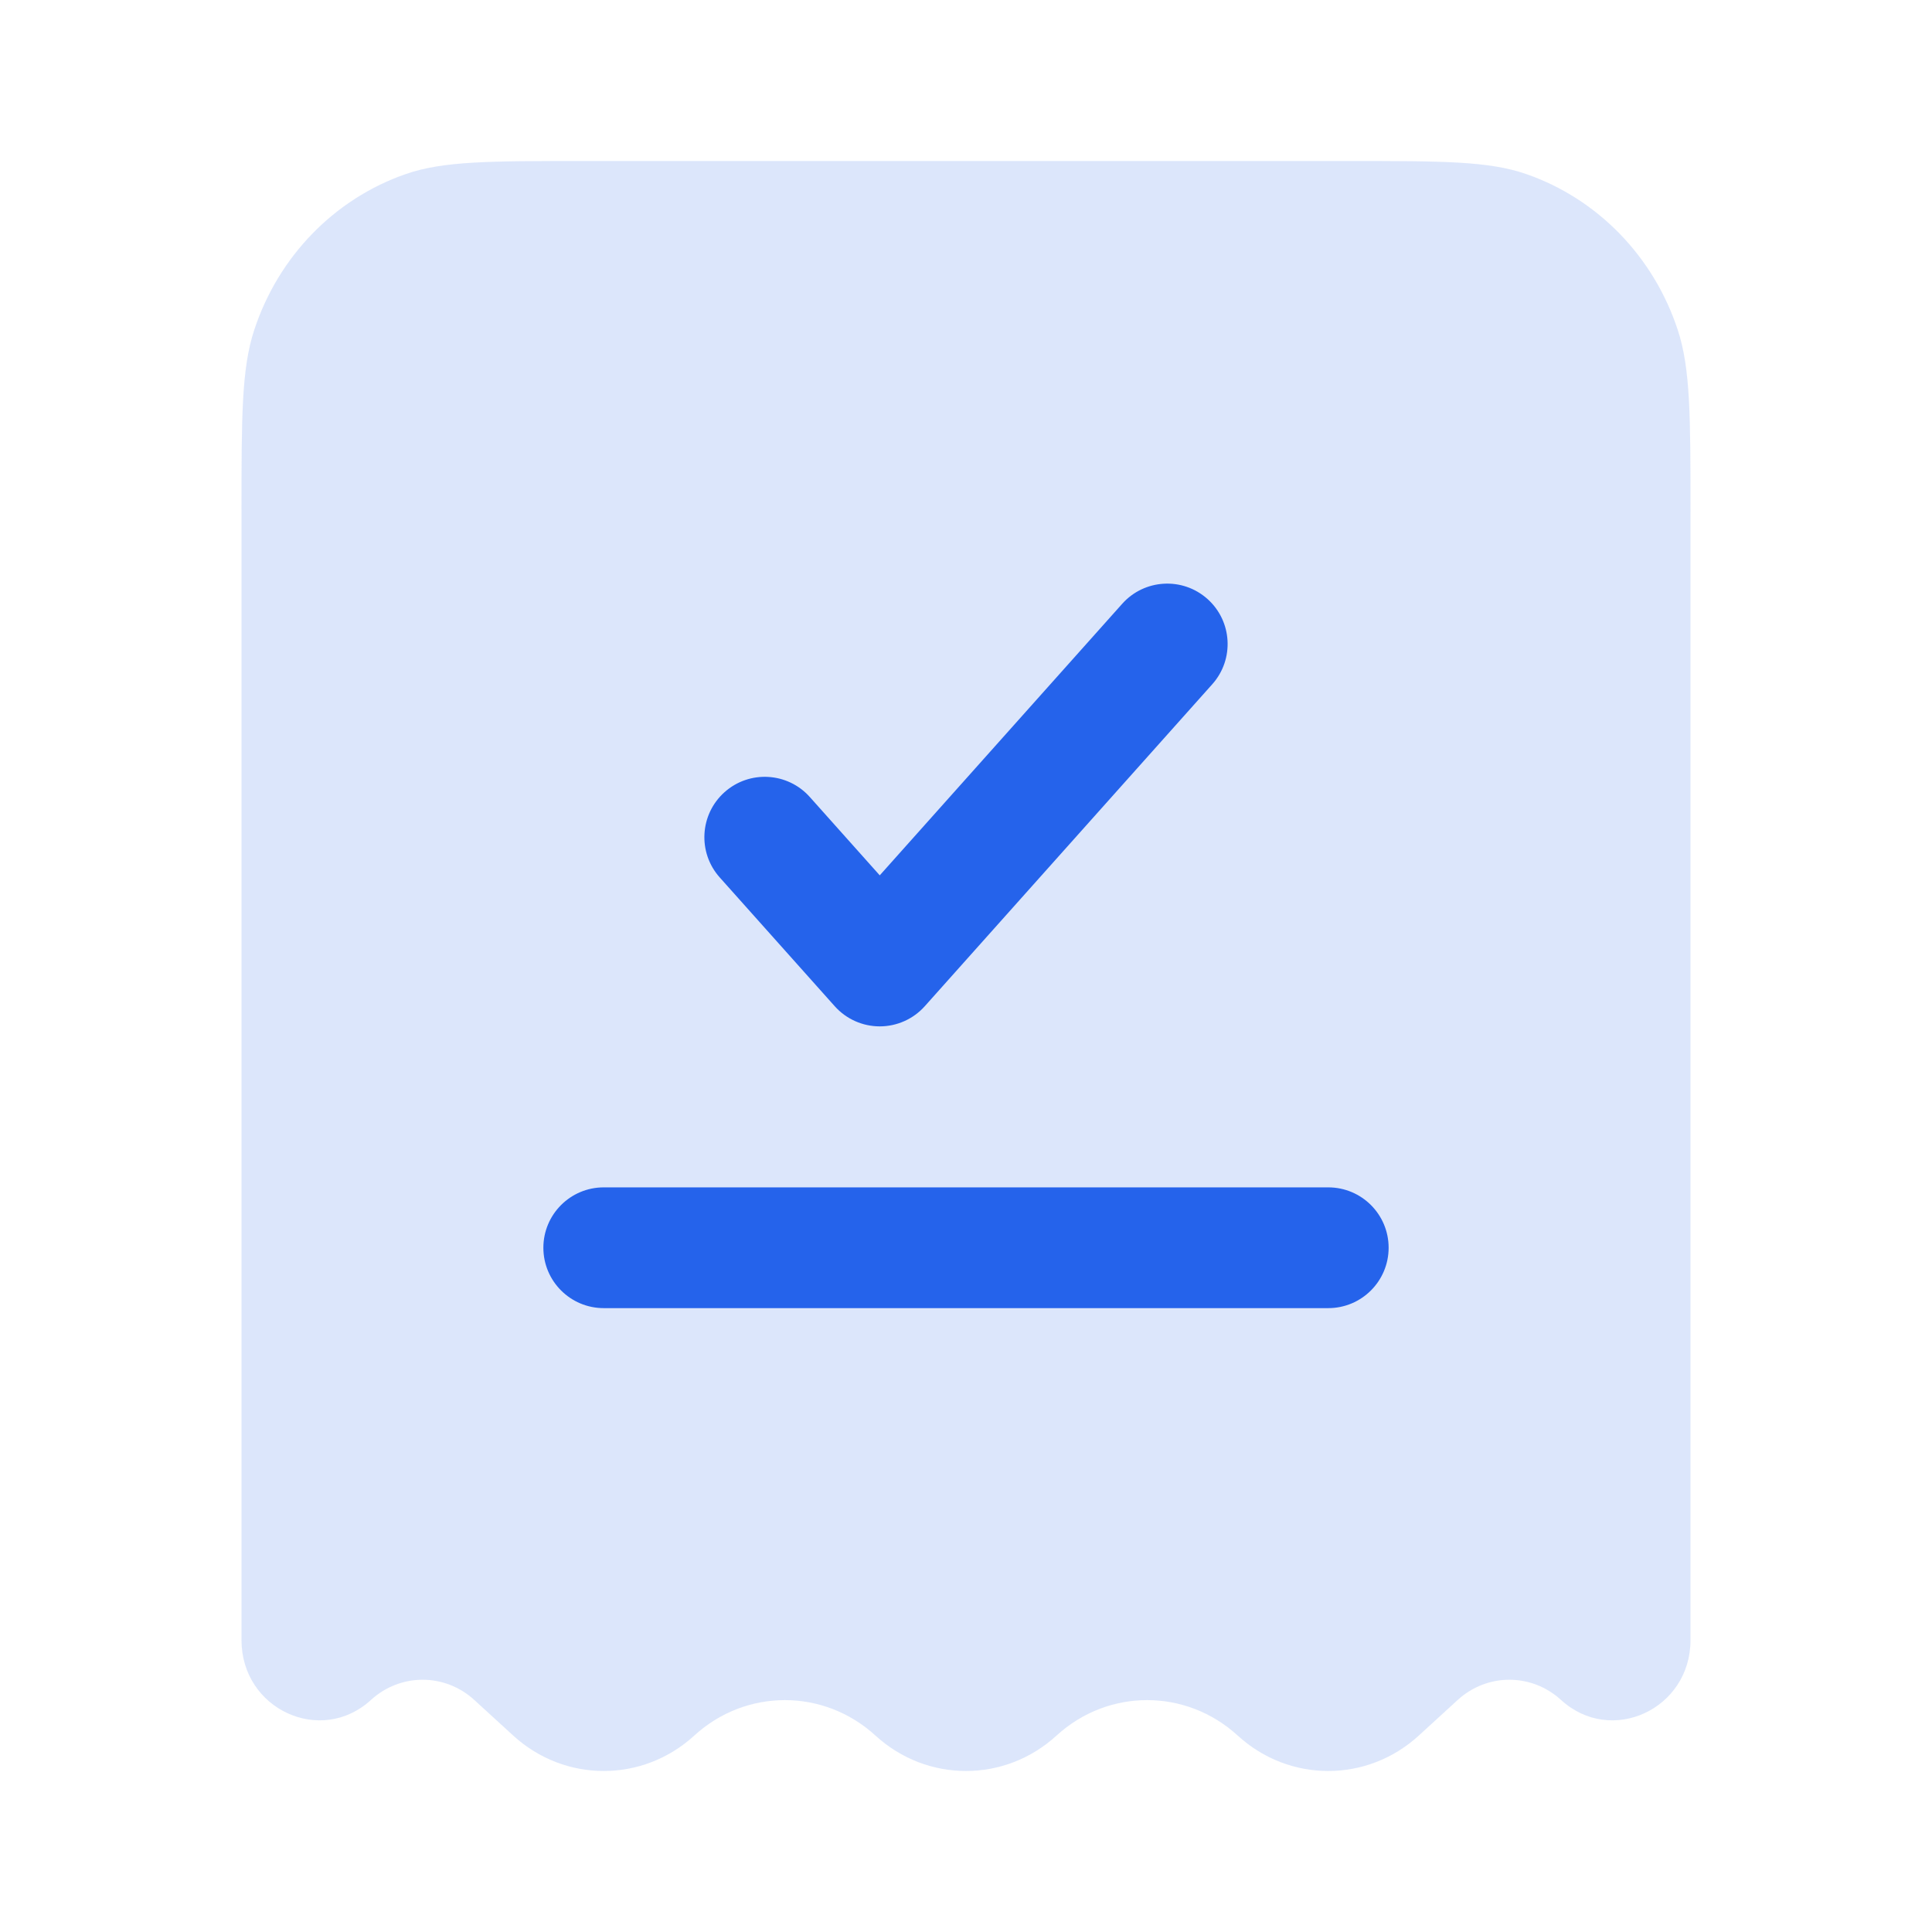
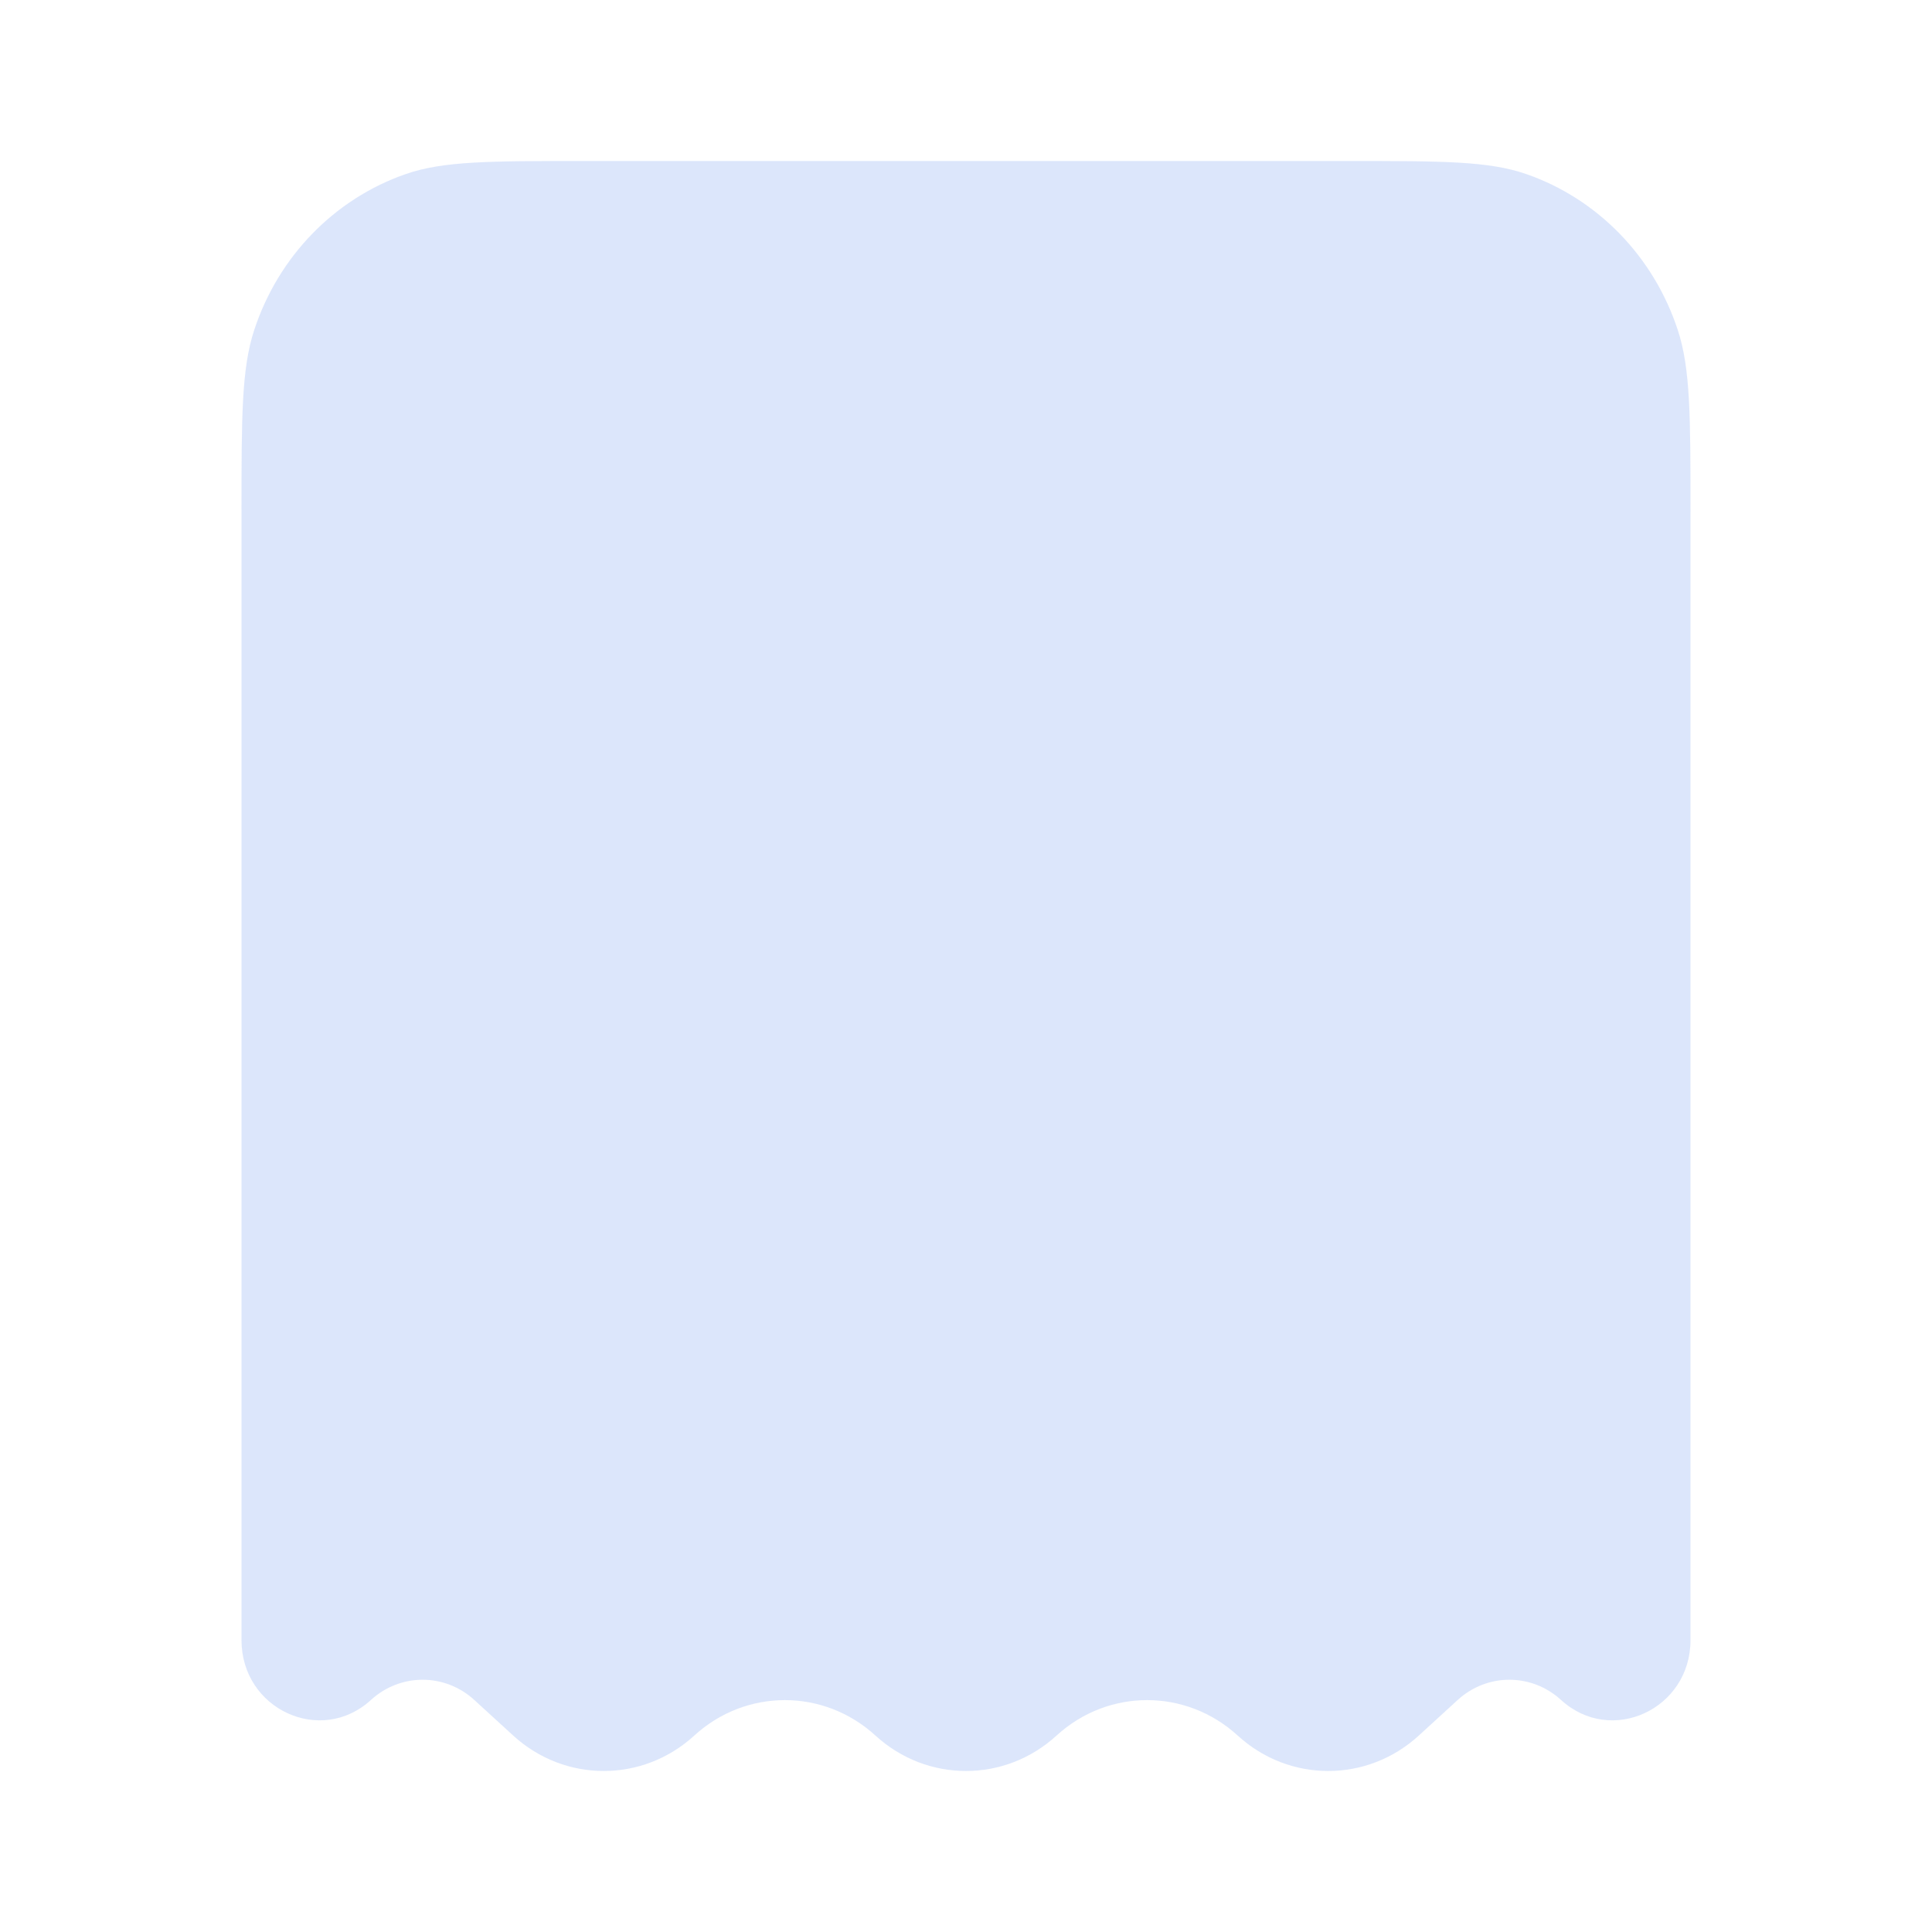
<svg xmlns="http://www.w3.org/2000/svg" width="129" height="129" viewBox="0 0 129 129" fill="none">
  <path opacity="0.5" d="M38.942 10.75H90.058C96.287 10.75 99.401 10.75 101.913 11.624C106.676 13.281 110.416 17.131 112.026 22.035C112.875 24.62 112.875 27.827 112.875 34.239V109.511C112.875 114.124 107.581 116.572 104.231 113.507C102.264 111.707 99.299 111.707 97.331 113.507L94.734 115.883C91.286 119.039 86.089 119.039 82.641 115.883C79.192 112.728 73.995 112.728 70.547 115.883C67.098 119.039 61.902 119.039 58.453 115.883C55.005 112.728 49.808 112.728 46.359 115.883C42.911 119.039 37.714 119.039 34.266 115.883L31.669 113.507C29.701 111.707 26.736 111.707 24.768 113.507C21.419 116.572 16.125 114.124 16.125 109.511V34.239C16.125 27.827 16.125 24.62 16.974 22.035C18.584 17.131 22.324 13.281 27.087 11.624C29.599 10.75 32.713 10.75 38.942 10.75Z" fill="#BBCFF9" />
-   <path d="M80.945 45.685C82.427 44.024 82.283 41.476 80.622 39.993C78.962 38.51 76.413 38.654 74.93 40.315L58.741 58.447L54.07 53.215C52.587 51.554 50.038 51.41 48.378 52.893C46.717 54.376 46.573 56.924 48.055 58.585L55.734 67.185C56.499 68.041 57.593 68.531 58.741 68.531C59.889 68.531 60.983 68.041 61.748 67.185L80.945 45.685Z" fill="#2563EB" />
-   <path d="M40.312 79.281C38.086 79.281 36.281 81.086 36.281 83.312C36.281 85.539 38.086 87.344 40.312 87.344H88.688C90.914 87.344 92.719 85.539 92.719 83.312C92.719 81.086 90.914 79.281 88.688 79.281H40.312Z" fill="#2563EB" />
</svg>